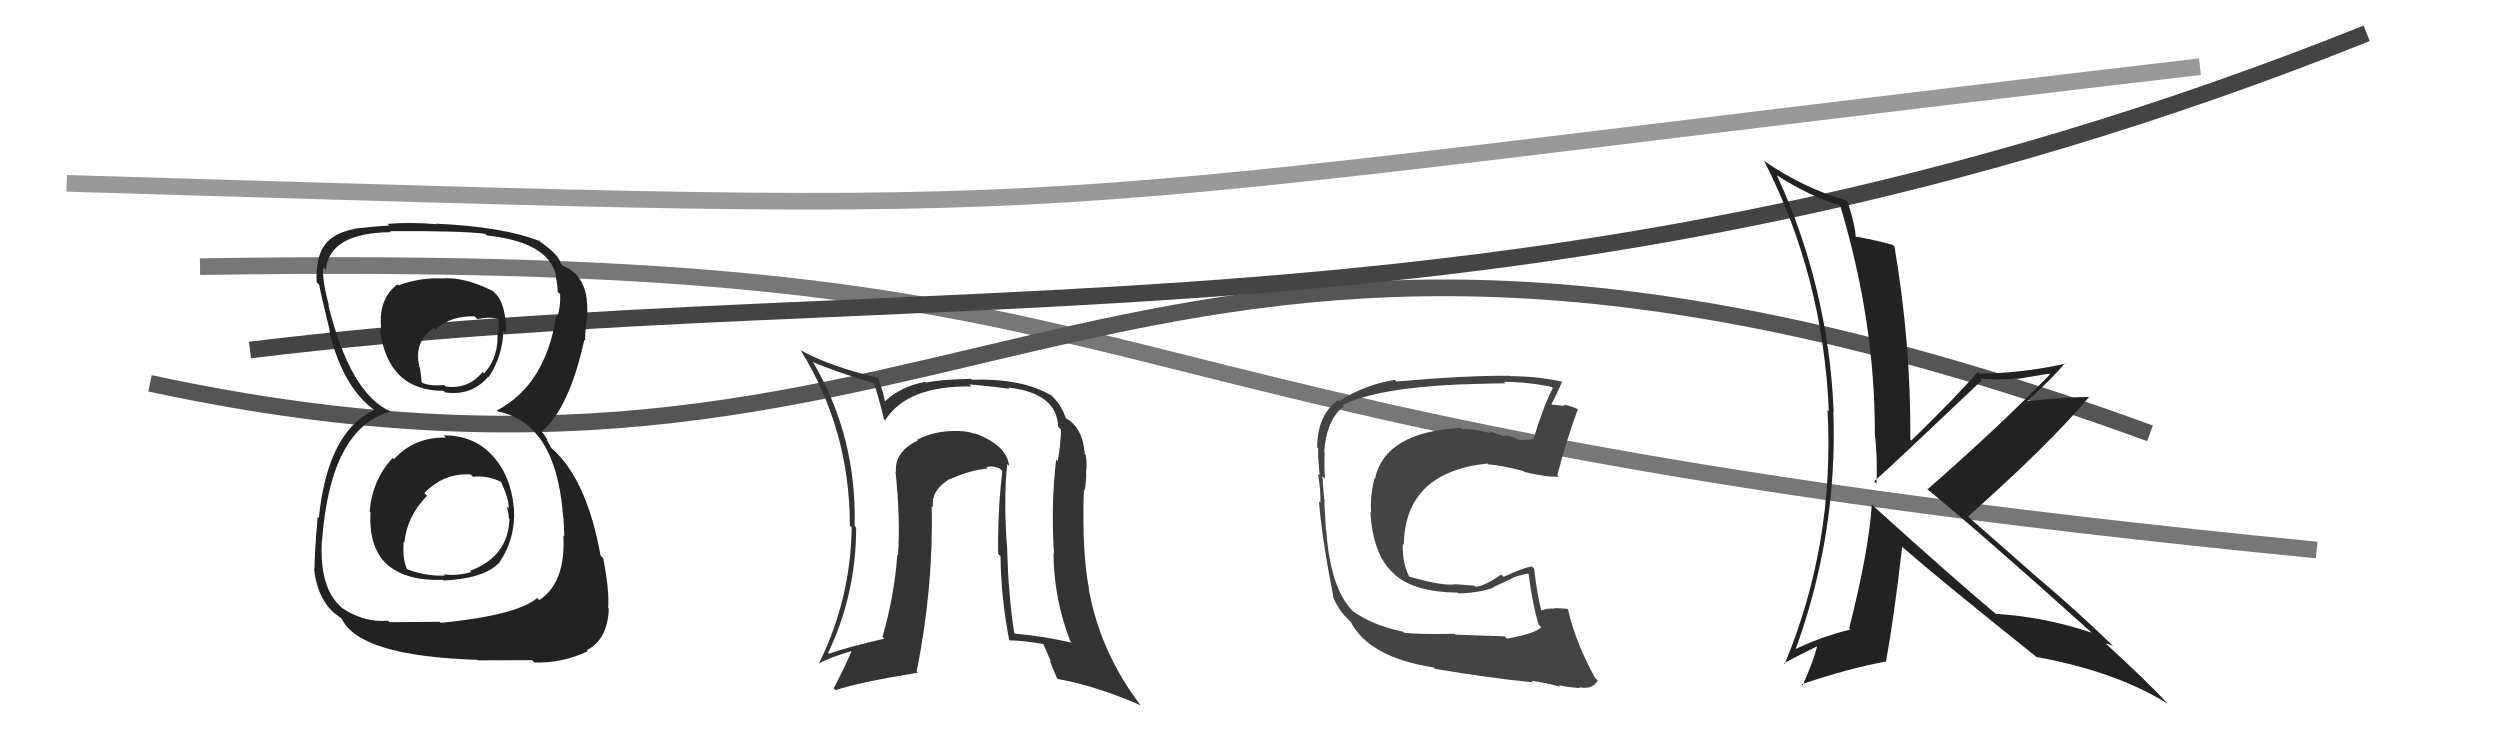
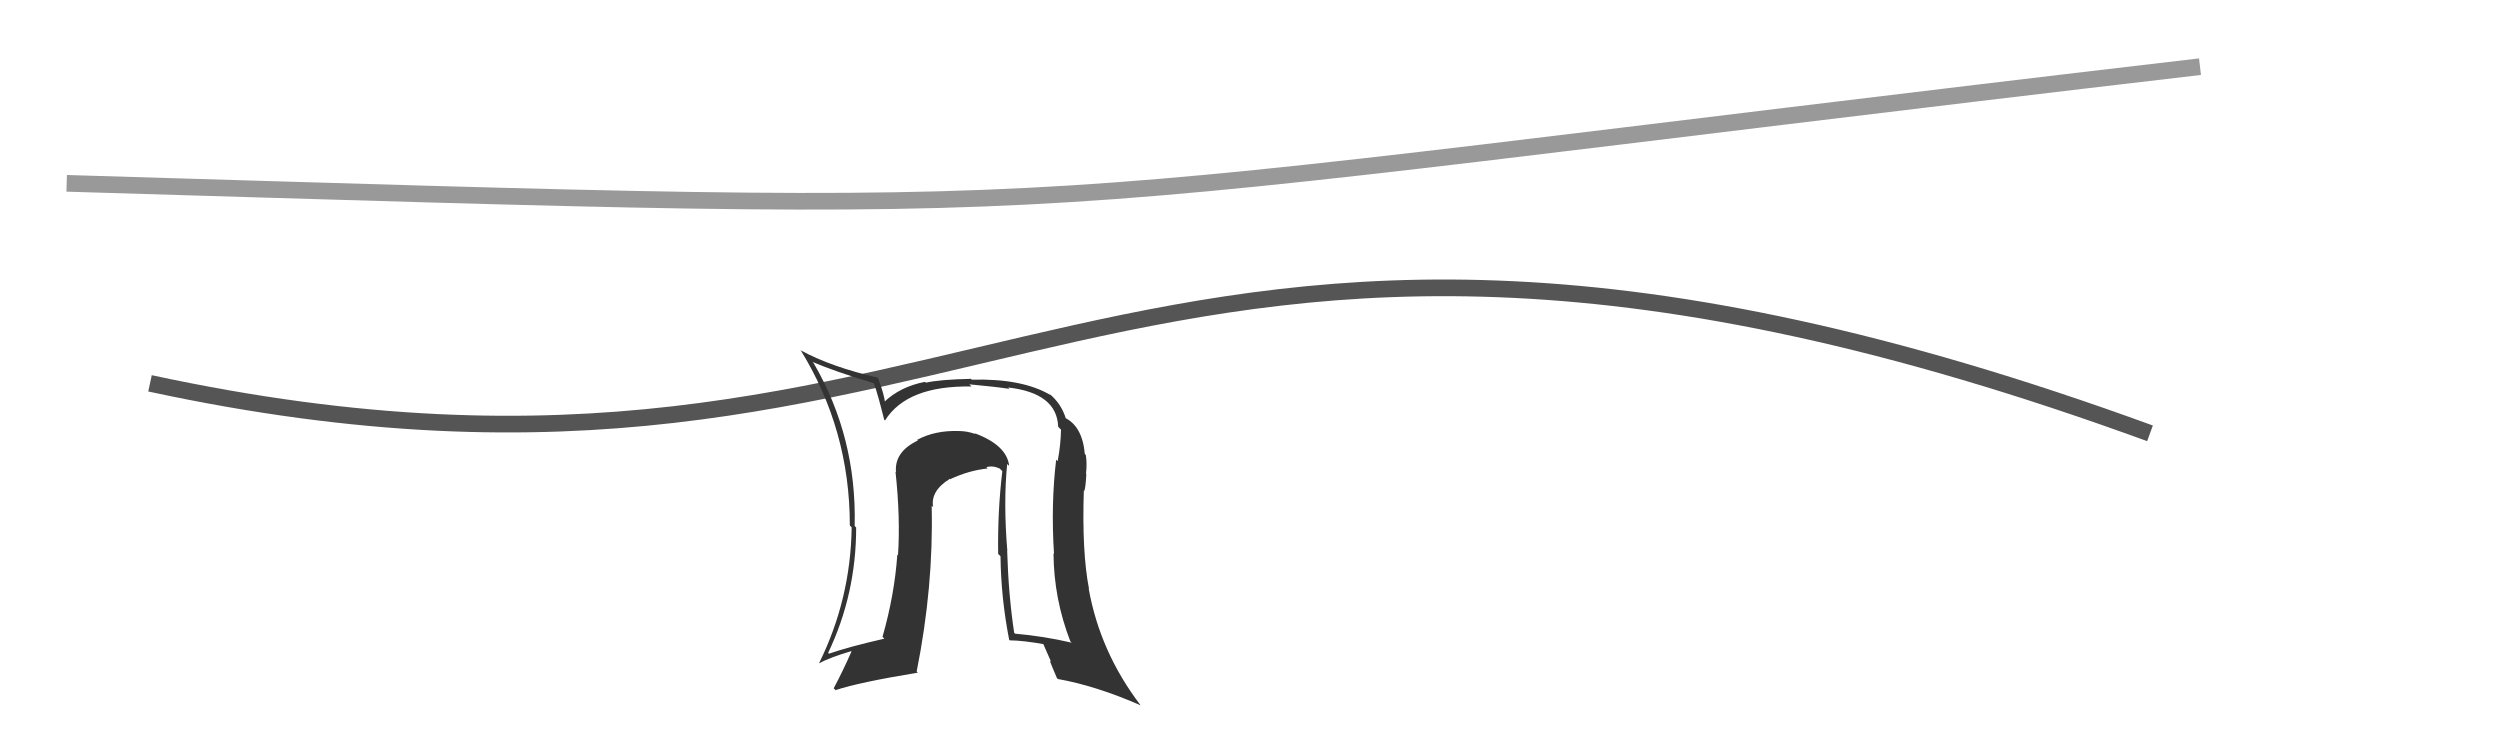
<svg xmlns="http://www.w3.org/2000/svg" width="150" height="44" viewBox="0,0,150,44">
-   <path d="M12 16 C75 15,57 25,139 33" stroke="#777" fill="none" />
  <path d="M4 11 C71 13,55 13,132 4" stroke="#999" fill="none" />
  <path d="M9 23 C60 34,66 3,129 26" stroke="#555" fill="none" />
-   <path d="M15 21 C56 16,92 22,142 2" stroke="#444" fill="none" />
-   <path fill="#222" d="M26.75 26.25L26.60 26.10L26.75 26.25Q24.86 26.22 23.64 27.55L23.59 27.50L23.56 27.48Q22.33 28.80 22.18 30.70L22.29 30.82L22.23 30.75Q22.11 32.95 23.33 33.96L23.24 33.88L23.30 33.93Q24.44 34.87 26.58 34.79L26.55 34.77L26.61 34.83Q28.99 34.73 29.94 33.78L29.83 33.67L29.94 33.78Q30.95 32.32 30.84 30.49L30.70 30.36L30.83 30.48Q30.66 28.56 29.57 27.36L29.62 27.40L29.54 27.33Q28.44 26.12 26.62 26.12ZM26.69 16.79L26.70 16.80L26.61 16.71Q25.24 16.63 23.91 17.12L23.89 17.11L23.85 17.06Q22.65 17.96 22.88 19.82L22.88 19.83L22.79 19.74Q23.26 23.45 26.61 23.45L26.66 23.49L26.72 23.55Q28.30 23.76 29.28 22.62L29.22 22.55L29.31 22.64Q30.17 21.37 30.20 19.81L30.22 19.83L30.36 19.96Q30.37 18.14 29.64 17.53L29.52 17.41L29.57 17.46Q27.89 16.62 26.60 16.70ZM26.31 37.23L26.39 37.31L23.36 37.33L23.27 37.24Q21.88 37.37 20.55 36.50L20.53 36.48L20.52 36.47Q19.16 35.33 19.31 32.48L19.27 32.44L19.32 32.48Q19.82 25.68 23.43 24.69L23.24 24.49L23.43 24.68Q21.02 23.64 19.69 18.27L19.71 18.30L19.74 18.33Q19.32 16.84 19.40 16.04L19.53 16.17L19.55 16.19Q19.76 13.97 23.46 13.93L23.36 13.83L23.40 13.87Q27.66 13.84 29.11 14.03L29.11 14.03L29.21 14.13Q32.91 14.52 33.37 16.54L33.50 16.66L33.33 16.50Q33.46 17.13 33.46 17.51L33.46 17.51L33.61 17.65Q33.64 18.37 33.45 18.98L33.33 18.85L33.38 18.91Q32.74 23.10 29.81 24.63L29.81 24.63L29.88 24.69Q33.27 25.38 33.76 30.67L33.77 30.68L33.74 30.65Q33.82 30.89 33.86 32.18L33.87 32.19L33.80 32.12Q33.96 34.94 32.36 36.01L32.23 35.88L32.23 35.88Q31.02 36.92 26.45 37.37ZM28.63 39.58L28.66 39.62L31.93 39.61L32.06 39.75Q33.75 39.80 35.27 39.07L35.34 39.14L35.21 39.01Q36.45 38.39 36.53 36.52L36.47 36.46L36.49 36.48Q36.57 35.43 36.19 33.48L36.15 33.45L36.03 33.32Q35.21 28.77 33.12 26.91L33.06 26.85L32.83 26.43L32.83 26.36L32.61 26.02L32.49 25.90Q34.14 24.54 35.06 20.39L35.12 20.46L35.11 20.45Q35.10 20.06 35.18 19.22L35.22 19.26L35.22 19.26Q35.27 18.56 35.20 17.95L35.12 17.87L35.21 17.96Q35.01 16.47 33.83 15.97L33.95 16.09L34.01 16.12L33.77 15.94L33.65 15.83Q33.55 15.28 32.37 14.48L32.37 14.47L32.30 14.36L32.41 14.48Q30.25 13.61 26.18 13.42L26.23 13.47L26.21 13.45Q24.63 13.32 23.26 13.43L23.39 13.57L23.35 13.53Q22.56 13.57 21.26 13.72L21.30 13.76L21.28 13.74Q19.31 14.09 19.08 15.73L18.97 15.62L19.09 15.73Q18.96 16.14 19.00 16.94L19.01 16.95L19.15 17.09Q19.24 17.60 19.81 19.96L19.84 19.98L19.75 19.89Q20.57 23.15 22.32 24.49L22.35 24.52L22.37 24.54L22.44 24.61Q19.66 25.90 19.13 31.08L19.04 30.99L19.06 31.00Q18.87 33.22 18.87 34.13L18.86 34.12L18.84 34.10Q19.04 36.01 20.22 36.92L20.04 36.75L20.07 36.78Q20.30 36.97 20.56 37.16L20.47 37.06L20.49 37.09Q21.51 39.36 28.63 39.59ZM28.34 28.57L28.37 28.59L28.38 28.61Q29.26 28.50 30.14 28.95L30.06 28.87L30.04 28.86Q30.56 29.98 30.52 30.51L30.37 30.37L30.39 30.38Q30.53 30.79 30.53 31.10L30.51 31.08L30.57 31.14Q30.48 33.41 28.20 34.25L28.30 34.35L28.28 34.32Q27.42 34.57 26.62 34.46L26.53 34.36L26.69 34.53Q25.54 34.59 24.40 34.14L24.38 34.12L24.42 34.16Q24.14 33.50 24.22 32.51L24.16 32.45L24.26 32.56Q24.42 30.97 25.62 29.75L25.49 29.61L25.46 29.58Q26.65 28.36 28.25 28.47ZM28.52 19.03L28.63 19.14L28.63 19.15Q29.38 18.98 29.92 19.14L29.91 19.13L29.92 19.94L29.84 19.86Q29.96 21.39 29.05 22.40L29.00 22.36L28.96 22.31Q28.10 23.38 26.73 23.19L26.68 23.13L26.64 23.10Q25.73 23.18 25.31 22.95L25.37 23.00L25.29 22.92Q25.30 22.71 25.19 22.03L25.09 21.93L25.16 21.99Q24.81 20.50 26.03 19.67L26.18 19.81L26.13 19.77Q27.05 18.94 28.46 18.98Z" />
  <path fill="#333" d="M60.57 27.97L60.46 27.86L60.55 27.95Q60.41 26.71 58.47 25.99L58.45 25.97L58.52 26.04Q58.03 25.86 57.50 25.86L57.42 25.78L57.50 25.86Q56.09 25.82 55.03 26.39L55.01 26.38L55.07 26.43Q53.65 27.11 53.76 28.33L53.77 28.33L53.73 28.30Q54.03 31.07 53.88 33.32L53.89 33.33L53.84 33.27Q53.67 35.70 52.95 38.21L52.97 38.23L53.06 38.32Q50.92 38.81 49.74 39.22L49.73 39.22L49.69 39.17Q51.37 35.65 51.37 31.65L51.30 31.58L51.28 31.55Q51.41 26.24 48.82 21.79L48.73 21.69L48.74 21.71Q50.03 22.27 52.42 22.99L52.26 22.83L52.44 23.01Q52.67 23.65 53.05 25.18L53.01 25.13L53.10 25.23Q54.42 23.12 58.30 23.19L58.31 23.20L58.16 23.06Q59.77 23.21 60.56 23.33L60.53 23.29L60.49 23.25Q63.41 23.58 63.49 25.60L63.63 25.75L63.66 25.77Q63.65 26.64 63.46 27.67L63.38 27.59L63.37 27.58Q63.05 30.23 63.24 33.24L63.21 33.20L63.21 33.20Q63.23 35.93 64.22 38.48L64.40 38.66L64.30 38.56Q62.62 38.17 60.91 38.02L60.88 38.00L60.85 37.96Q60.51 35.72 60.43 33.05L60.34 32.96L60.44 33.06Q60.20 30.16 60.43 27.84ZM60.57 38.41L60.41 38.25L60.58 38.42Q61.39 38.43 62.69 38.66L62.54 38.51L63.07 39.72L62.98 39.63Q63.18 40.14 63.41 40.67L63.43 40.70L63.47 40.74Q65.74 41.14 68.44 42.32L68.41 42.29L68.43 42.31Q66.00 39.12 65.32 35.31L65.38 35.37L65.34 35.33Q64.91 33.12 65.03 29.43L65.03 29.43L65.06 29.46Q65.14 29.23 65.18 28.44L65.11 28.36L65.16 28.42Q65.23 27.80 65.15 27.30L65.20 27.35L65.09 27.24Q64.94 25.54 63.84 25.04L63.93 25.13L63.97 25.17Q63.69 24.21 62.93 23.60L63.06 23.73L63.04 23.71Q61.35 22.70 58.30 22.78L58.18 22.65L58.26 22.73Q56.39 22.77 55.55 22.96L55.60 23.00L55.50 22.91Q54.01 23.20 53.05 24.12L53.14 24.20L53.10 24.17Q53.07 23.71 52.68 22.68L52.61 22.60L52.67 22.66Q49.89 22.02 48.06 21.03L48.04 21.00L48.02 20.98Q50.99 25.78 50.99 31.53L51.13 31.67L51.10 31.64Q51.04 35.96 49.14 39.80L49.14 39.81L49.14 39.80Q49.78 39.45 51.07 39.07L51.21 39.22L51.09 39.09Q50.55 40.31 50.02 41.30L50.11 41.38L50.13 41.41Q51.53 40.94 55.07 40.36L55.12 40.41L55.00 40.29Q56.02 35.19 55.90 30.35L55.98 30.42L55.99 30.44Q55.81 29.46 56.99 28.73L57.04 28.79L57.01 28.75Q58.15 28.22 59.26 28.11L59.19 28.04L59.18 28.03Q59.56 27.92 59.98 28.11L60.10 28.23L60.14 28.27Q59.85 30.69 59.89 33.24L60.01 33.35L60.03 33.38Q60.06 35.88 60.55 38.39Z" />
-   <path fill="#444" d="M90.39 38.29L90.29 38.18L87.33 38.08L87.28 38.03Q85.04 38.07 84.24 37.96L84.25 37.97L84.18 37.90Q82.31 37.51 81.13 36.64L81.12 36.62L81.10 36.60Q79.81 35.20 79.58 31.85L79.66 31.93L79.56 31.84Q79.54 31.35 79.46 30.14L79.48 30.16L79.48 30.15Q79.42 29.67 79.34 28.57L79.50 28.73L79.50 28.72Q79.44 27.87 79.48 27.15L79.45 27.11L79.45 27.12Q79.60 25.14 80.63 24.38L80.59 24.34L80.56 24.30Q82.63 23.29 87.47 23.07L87.47 23.06L87.47 23.07Q89.54 23.00 90.34 23.00L90.23 22.90L90.24 22.91Q91.73 22.92 93.10 23.22L93.19 23.31L93.17 23.28Q92.55 24.50 92.02 26.32L92.09 26.40L92.04 26.34Q91.55 26.42 91.05 26.38L91.03 26.36L90.99 26.32Q90.80 26.21 90.27 26.10L90.38 26.21L89.32 25.87L89.44 25.99Q88.36 25.71 87.75 25.75L87.76 25.76L87.68 25.67Q83.11 25.91 82.50 28.72L82.37 28.59L82.47 28.69Q82.19 29.82 82.27 30.77L82.18 30.68L82.22 30.72Q82.38 33.32 83.62 34.41L83.63 34.41L83.70 34.49Q84.89 35.53 87.48 35.56L87.37 35.46L87.52 35.61Q88.91 35.55 89.63 35.24L89.61 35.22L90.65 34.74L90.64 34.73Q91.16 34.49 91.73 34.41L91.73 34.41L91.71 34.39Q91.93 36.17 92.31 37.47L92.43 37.59L92.47 37.62Q92.22 37.98 90.43 38.32ZM93.54 41.13L93.60 41.19L93.52 41.11Q93.97 41.22 94.81 41.29L94.85 41.33L94.75 41.23Q95.53 41.40 95.87 40.83L95.79 40.76L95.72 40.69Q94.57 38.66 94.08 36.57L94.01 36.50L94.04 36.53Q93.69 36.49 93.24 36.49L93.22 36.47L93.27 36.52Q92.80 36.47 92.42 36.66L92.57 36.81L92.50 36.74Q92.20 35.53 92.05 34.12L92.02 34.09L91.92 33.99Q91.44 34.04 90.22 34.61L90.12 34.52L90.08 34.47Q89.02 35.20 88.53 35.20L88.52 35.20L88.46 35.14Q87.92 35.09 87.31 35.05L87.32 35.06L87.32 35.06Q86.55 35.17 84.57 34.60L84.43 34.46L84.54 34.56Q84.13 33.78 84.17 32.64L84.27 32.73L84.23 32.69Q84.29 28.34 89.24 27.81L89.40 27.97L89.30 27.86Q90.03 27.91 91.40 28.26L91.43 28.28L91.46 28.32Q92.81 28.64 93.54 28.60L93.52 28.58L93.44 28.51Q93.99 26.39 94.67 24.56L94.61 24.50L94.64 24.53Q94.19 24.34 93.81 24.27L93.89 24.35L93.13 24.28L93.09 24.24Q93.34 23.80 93.72 22.92L93.61 22.82L93.68 22.89Q92.19 22.57 90.62 22.57L90.53 22.47L90.61 22.55Q88.17 22.51 83.79 22.89L83.84 22.94L83.69 22.79Q81.89 23.08 80.33 24.07L80.24 23.99L80.27 24.01Q79.03 24.94 79.03 26.84L79.13 26.95L79.09 26.91Q79.06 27.30 79.18 28.52L79.12 28.46L79.08 28.43Q79.26 29.55 79.22 30.16L79.11 30.05L79.14 30.08Q79.28 32.08 80.00 35.82L79.89 35.70L79.96 35.77Q80.29 36.56 80.78 37.05L80.82 37.09L80.99 37.26L81.15 37.38L81.01 37.25Q82.10 39.44 86.03 40.05L86.10 40.12L86.10 40.13Q89.32 40.68 91.98 40.94L91.93 40.89L91.89 40.85Q92.71 40.95 93.62 41.21Z" />
-   <path fill="#222" d="M112.27 30.22L112.38 30.34L112.31 30.26Q112.13 33.05 110.95 37.70L110.99 37.74L111.02 37.77Q109.16 38.23 107.56 39.03L107.71 39.18L107.67 39.14Q110.27 32.10 110.00 24.68L110.08 24.76L110.02 24.70Q109.71 17.26 106.62 10.53L106.64 10.55L106.60 10.51Q108.54 11.76 110.41 12.33L110.40 12.32L110.41 12.33Q112.49 19.25 112.49 25.91L112.52 25.94L112.48 25.90Q112.66 27.53 112.59 29.02L112.54 28.97L112.45 28.88Q113.70 27.77 118.91 22.82L118.79 22.69L118.82 22.72Q119.99 22.79 120.98 22.72L121.00 22.74L122.94 22.42L122.99 22.47Q119.95 25.60 115.64 29.37L115.55 29.28L115.59 29.31Q118.93 32.05 125.40 37.87L125.33 37.80L125.49 37.96Q122.72 37.02 119.75 36.83L119.75 36.83L119.77 36.85Q117.29 34.78 112.41 30.37ZM122.30 39.53L122.26 39.48L122.19 39.42Q126.94 40.28 130.06 42.22L130.13 42.29L130.13 42.29Q128.86 40.91 126.24 38.52L126.18 38.46L126.33 38.61Q126.51 38.64 126.78 38.75L126.83 38.81L126.71 38.68Q124.58 36.63 122.34 34.73L122.39 34.78L117.92 30.85L118.07 31.00Q122.93 26.69 125.37 23.79L125.45 23.88L125.40 23.82Q124.09 23.81 121.61 24.07L121.63 24.09L121.62 24.08Q123.21 22.63 123.90 21.79L123.93 21.82L123.93 21.82Q121.24 22.41 118.77 22.41L118.78 22.42L118.67 22.31Q117.42 23.76 114.68 26.43L114.63 26.38L114.62 26.36Q114.66 20.62 113.67 14.80L113.66 14.79L113.58 14.70Q112.80 14.46 111.32 14.19L111.41 14.29L111.34 14.22Q111.34 13.64 110.88 12.16L110.81 12.09L110.74 12.02Q108.15 11.25 105.90 9.69L105.94 9.73L105.83 9.62Q109.39 16.57 109.73 24.68L109.66 24.60L109.65 24.59Q110.09 32.61 107.08 39.84L107.01 39.77L107.04 39.80Q107.67 39.44 109.00 38.79L109.09 38.88L109.02 38.81Q108.81 39.66 108.16 41.11L108.14 41.09L108.10 41.05Q111.04 40.07 113.17 39.69L113.21 39.72L113.16 39.68Q113.64 37.07 114.13 32.81L114.15 32.82L114.17 32.85Q116.74 35.07 122.18 39.41Z" />
</svg>